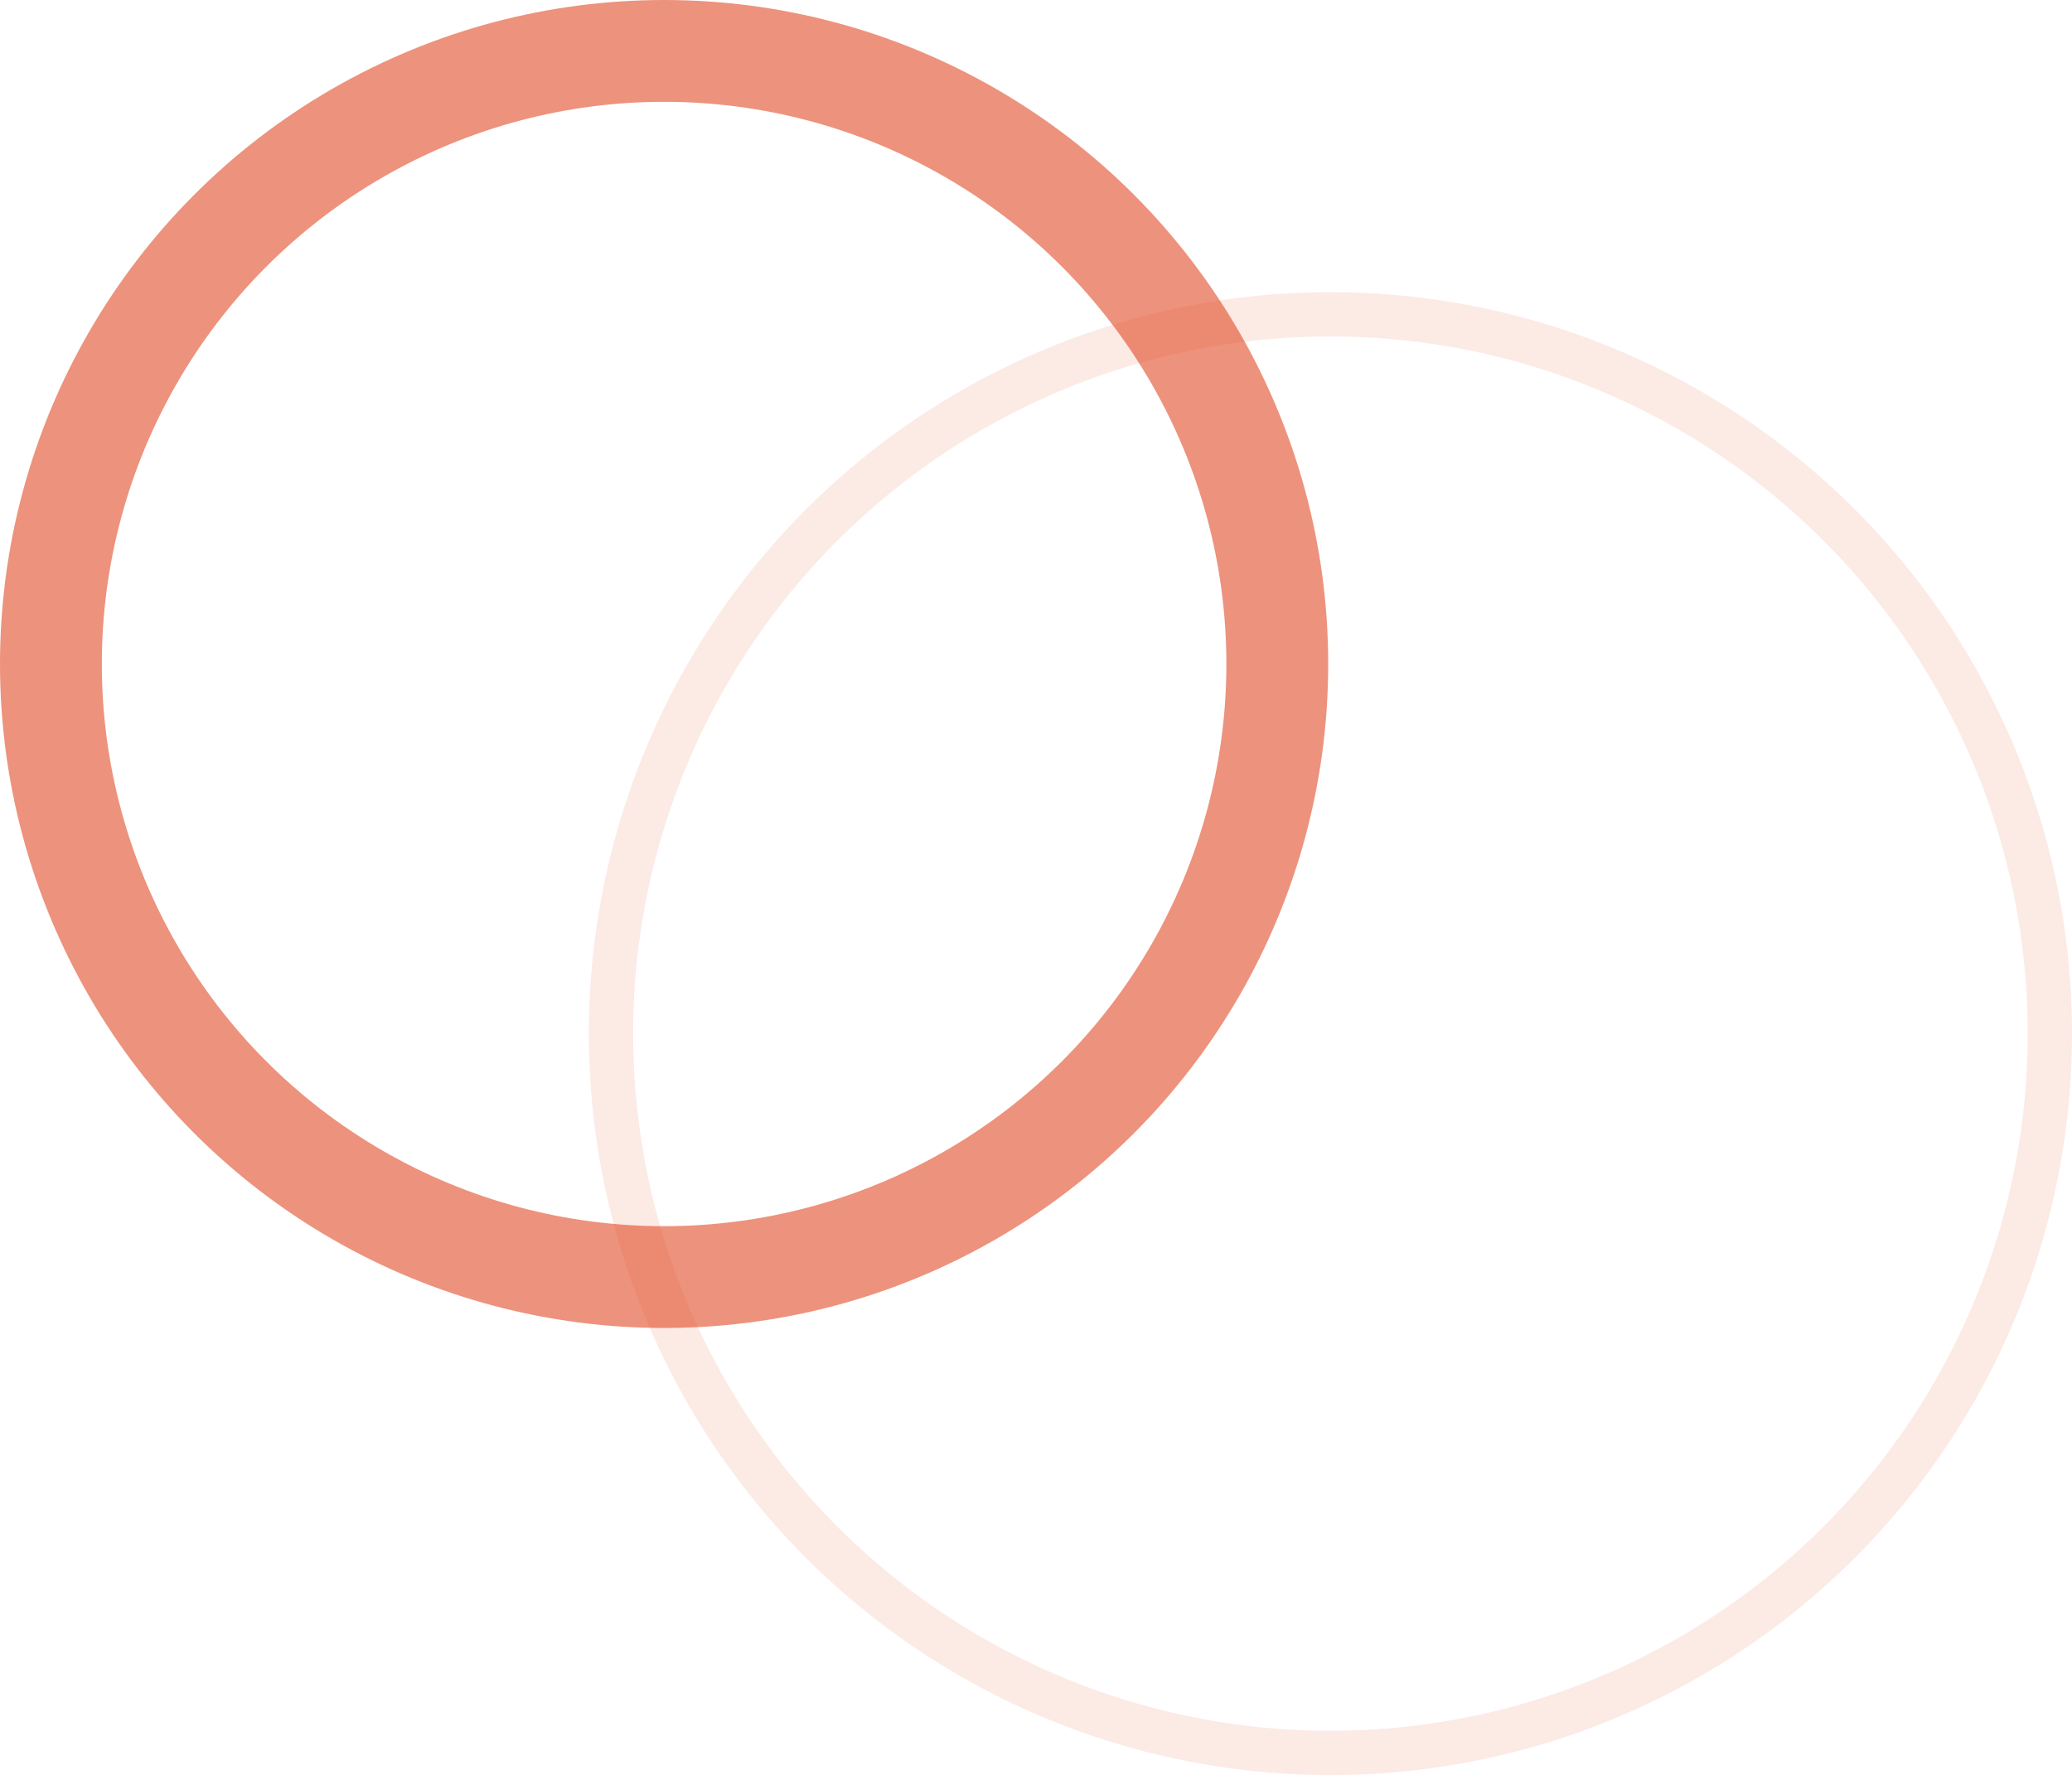
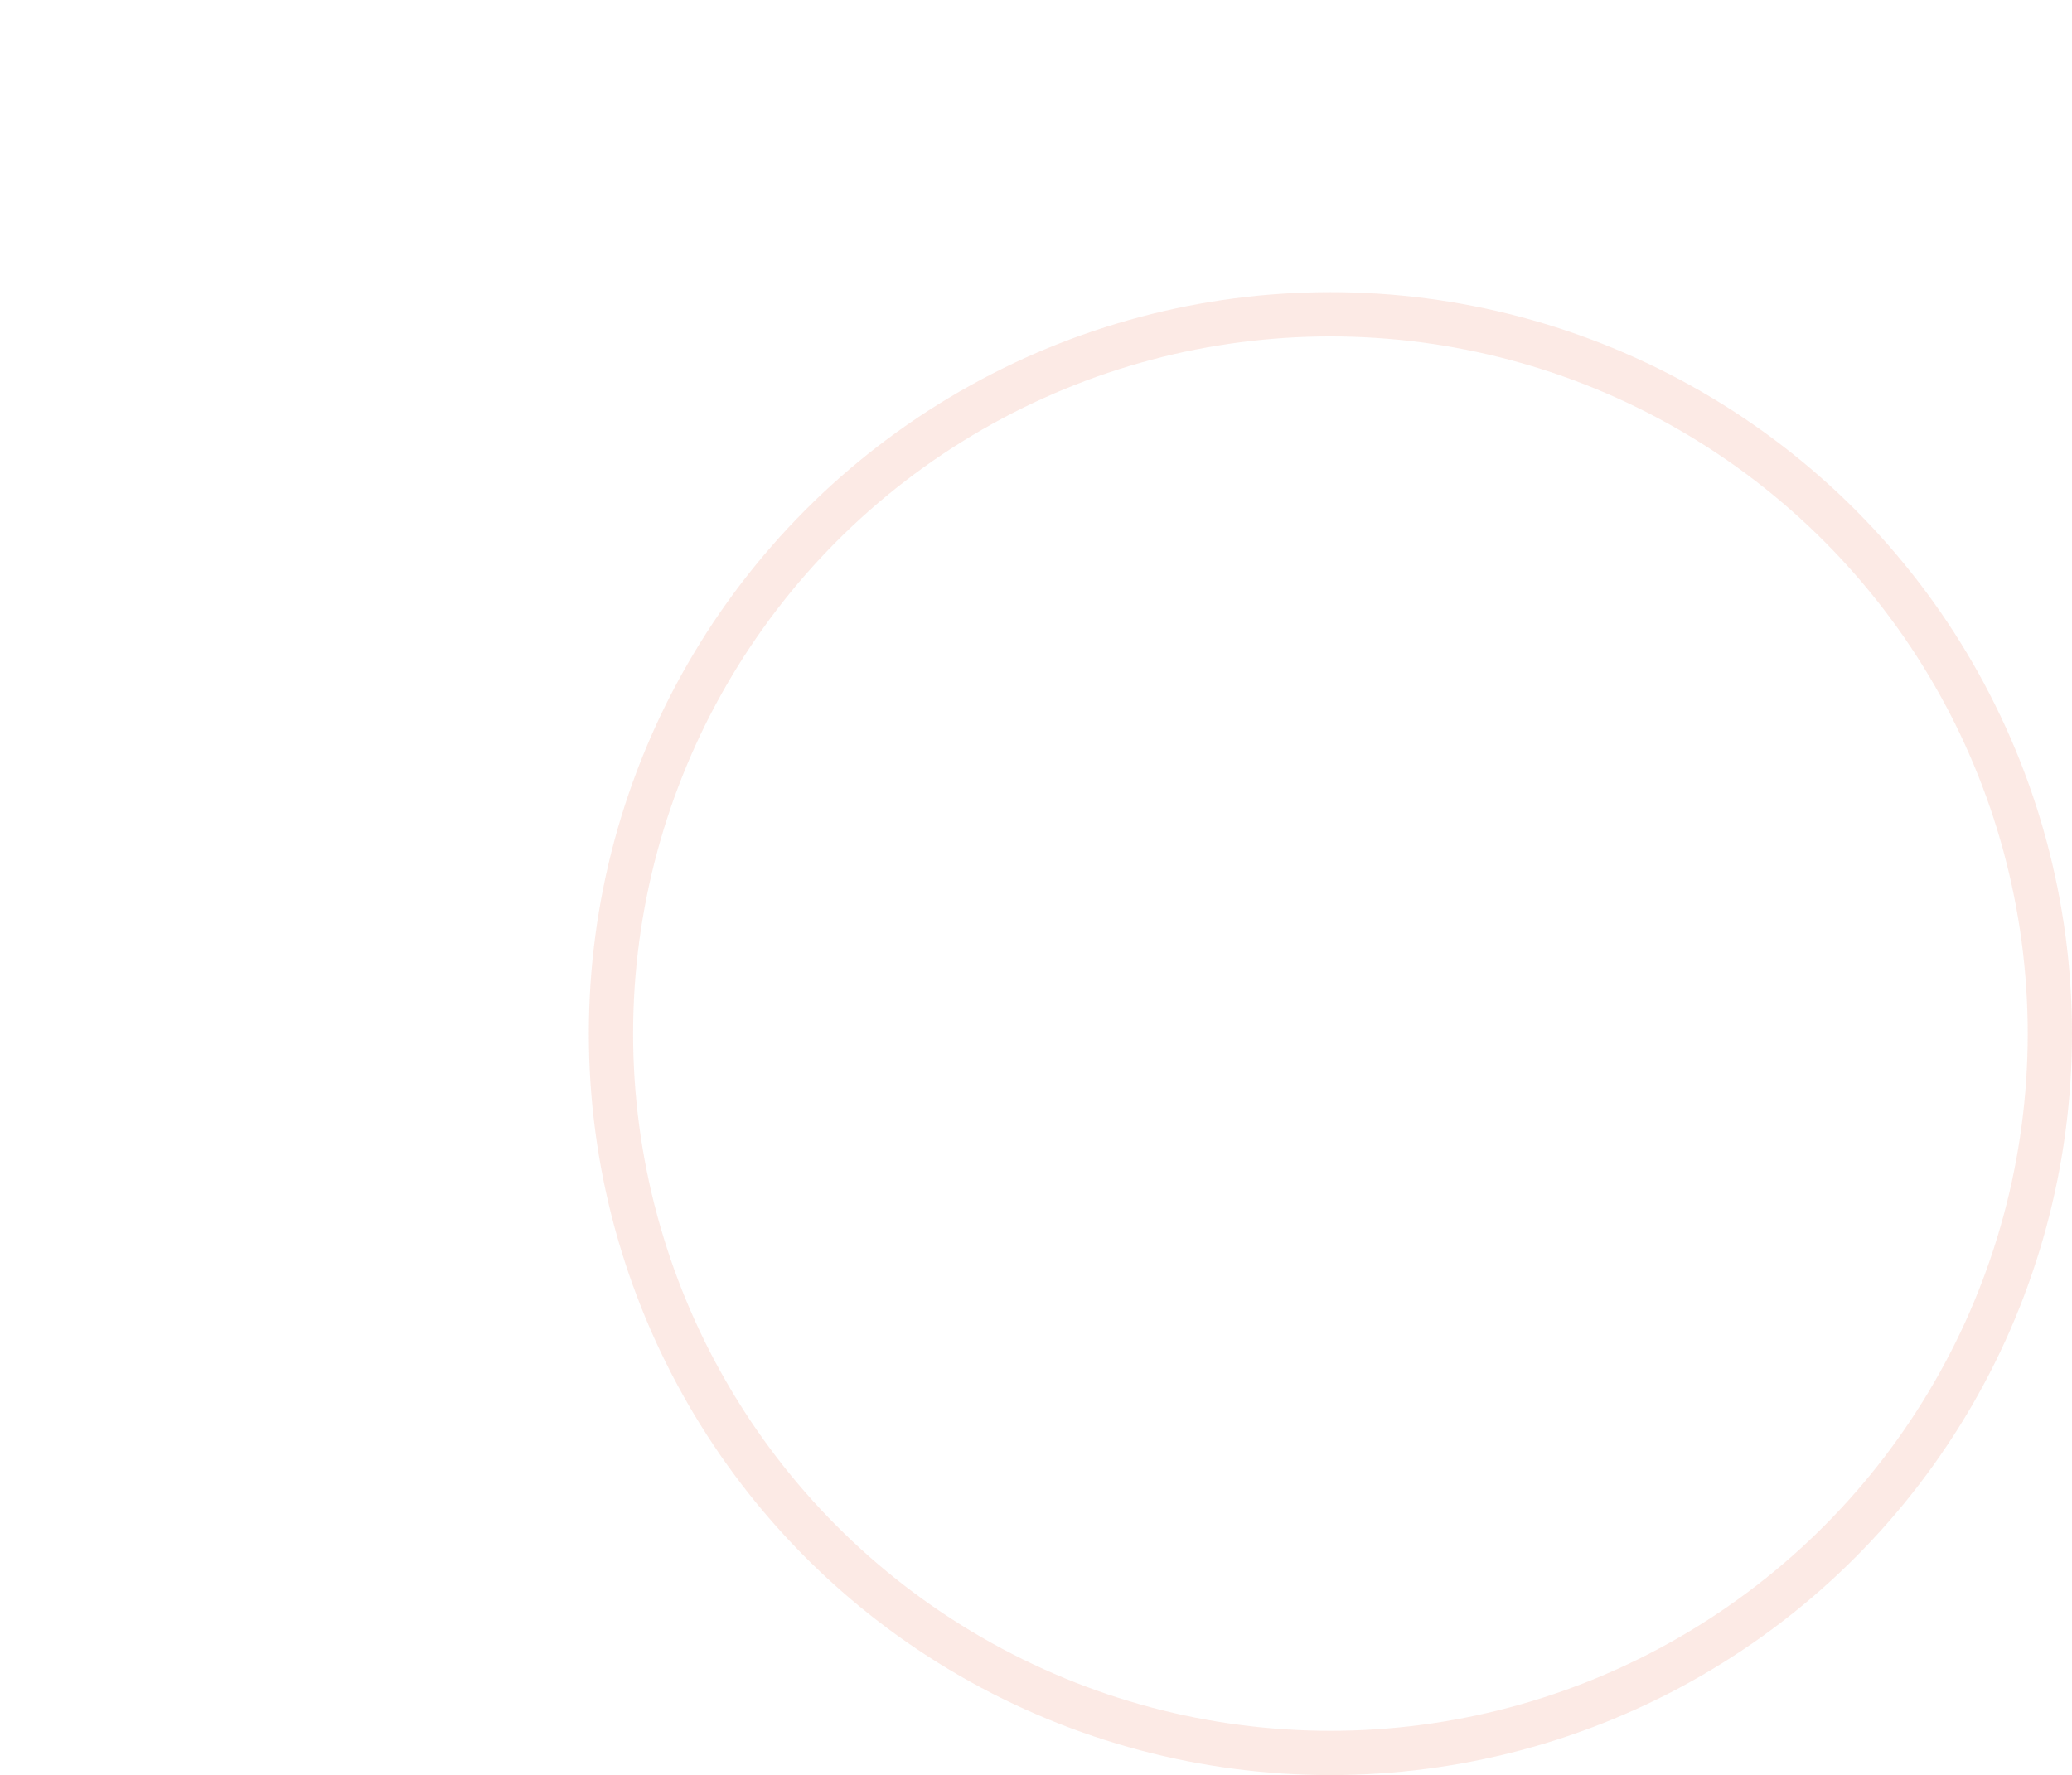
<svg xmlns="http://www.w3.org/2000/svg" width="468" height="401" viewBox="0 0 468 401" fill="none">
-   <circle cx="150" cy="150" r="138.5" stroke="#E14A25" stroke-opacity="0.6" stroke-width="23" />
  <circle cx="300.5" cy="233.5" r="162.5" stroke="#E24E29" stroke-opacity="0.12" stroke-width="10" />
</svg>